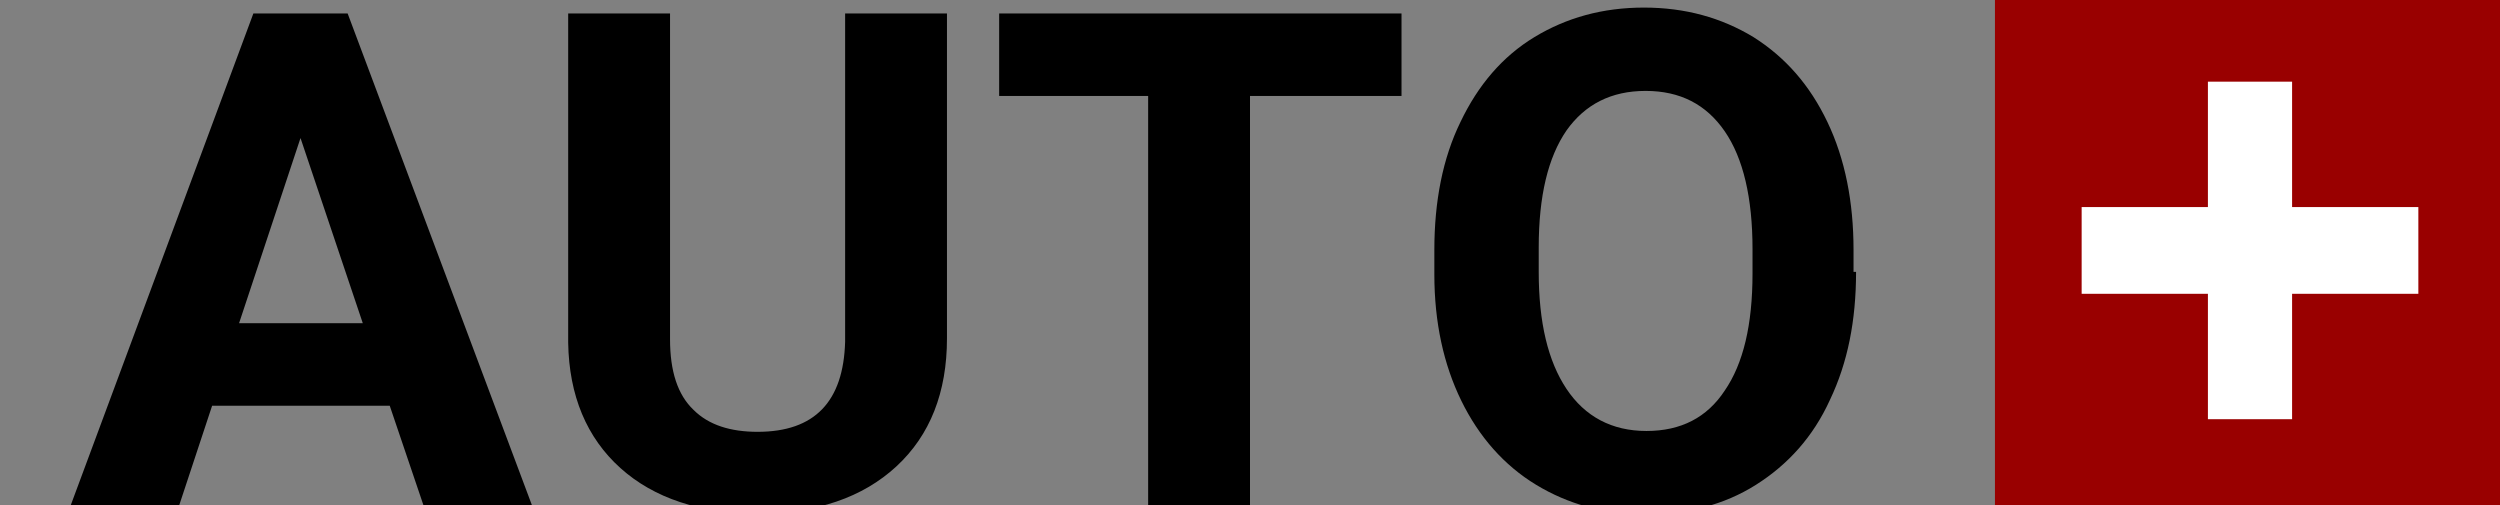
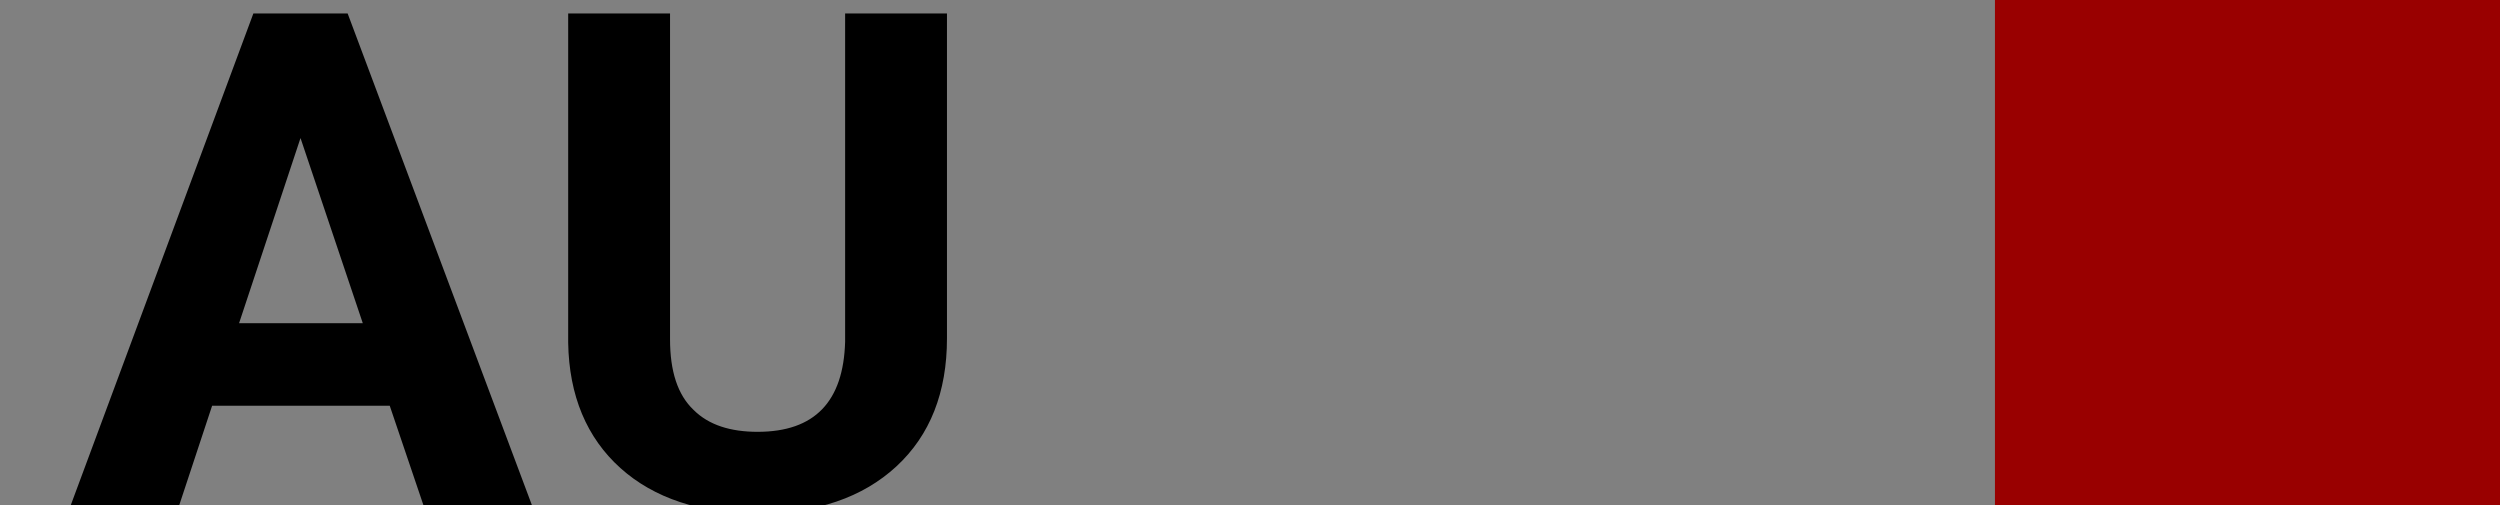
<svg xmlns="http://www.w3.org/2000/svg" version="1.1" id="Слой_1" x="0px" y="0px" viewBox="0 0 297 60" style="enable-background:new 0 0 297 60;" xml:space="preserve">
  <rect x="0" y="0" width="297" height="60" fill="#808080" stroke="none" />
  <style type="text/css">
	.st0{fill:#990000;}
	.st1{fill:#FFFFFF;}
</style>
  <rect x="237" class="st0" width="60" height="60" />
  <g>
-     <path class="st1" d="M262.3,49.8V34.9h-15V24.6h15V9.7h10v14.9h15v10.3h-15v14.9C272.3,49.8,262.3,49.8,262.3,49.8z" />
-   </g>
+     </g>
  <g>
    <path d="M46.3,48.2H25.2l-4,12.1H8.3L30.1,1.6h11.2l22,58.7H50.4L46.3,48.2z M28.4,38.4h14.7l-7.4-22L28.4,38.4z" />
    <path d="M112.5,1.6v38.6c0,6.4-2,11.5-6,15.2c-4,3.7-9.5,5.6-16.5,5.6c-6.8,0-12.3-1.8-16.3-5.4c-4-3.6-6.1-8.6-6.2-14.9V1.6h12.1   v38.7c0,3.8,0.9,6.6,2.8,8.4c1.8,1.8,4.4,2.6,7.6,2.6c6.8,0,10.2-3.6,10.4-10.7v-39H112.5z" />
-     <path d="M166.5,11.4h-18v48.9h-12.1V11.4h-17.7V1.6h47.8V11.4z" />
-     <path d="M220.5,32.3c0,5.8-1,10.8-3.1,15.2c-2,4.4-5,7.7-8.8,10.1c-3.8,2.4-8.2,3.5-13.1,3.5c-4.9,0-9.2-1.2-13-3.5   c-3.8-2.3-6.8-5.7-8.9-10s-3.2-9.3-3.2-15v-2.9c0-5.8,1-10.9,3.1-15.2c2.1-4.4,5-7.8,8.8-10.1c3.8-2.3,8.1-3.5,13-3.5   c4.9,0,9.2,1.2,13,3.5c3.8,2.4,6.7,5.7,8.8,10.1c2.1,4.4,3.1,9.5,3.1,15.2V32.3z M208.2,29.6c0-6.1-1.1-10.8-3.3-14   c-2.2-3.2-5.3-4.8-9.4-4.8c-4.1,0-7.2,1.6-9.4,4.7c-2.2,3.2-3.3,7.8-3.3,13.9v2.9c0,6,1.1,10.6,3.3,13.9c2.2,3.3,5.4,5,9.5,5   c4.1,0,7.2-1.6,9.3-4.8c2.2-3.2,3.3-7.8,3.3-13.9V29.6z" />
  </g>
</svg>